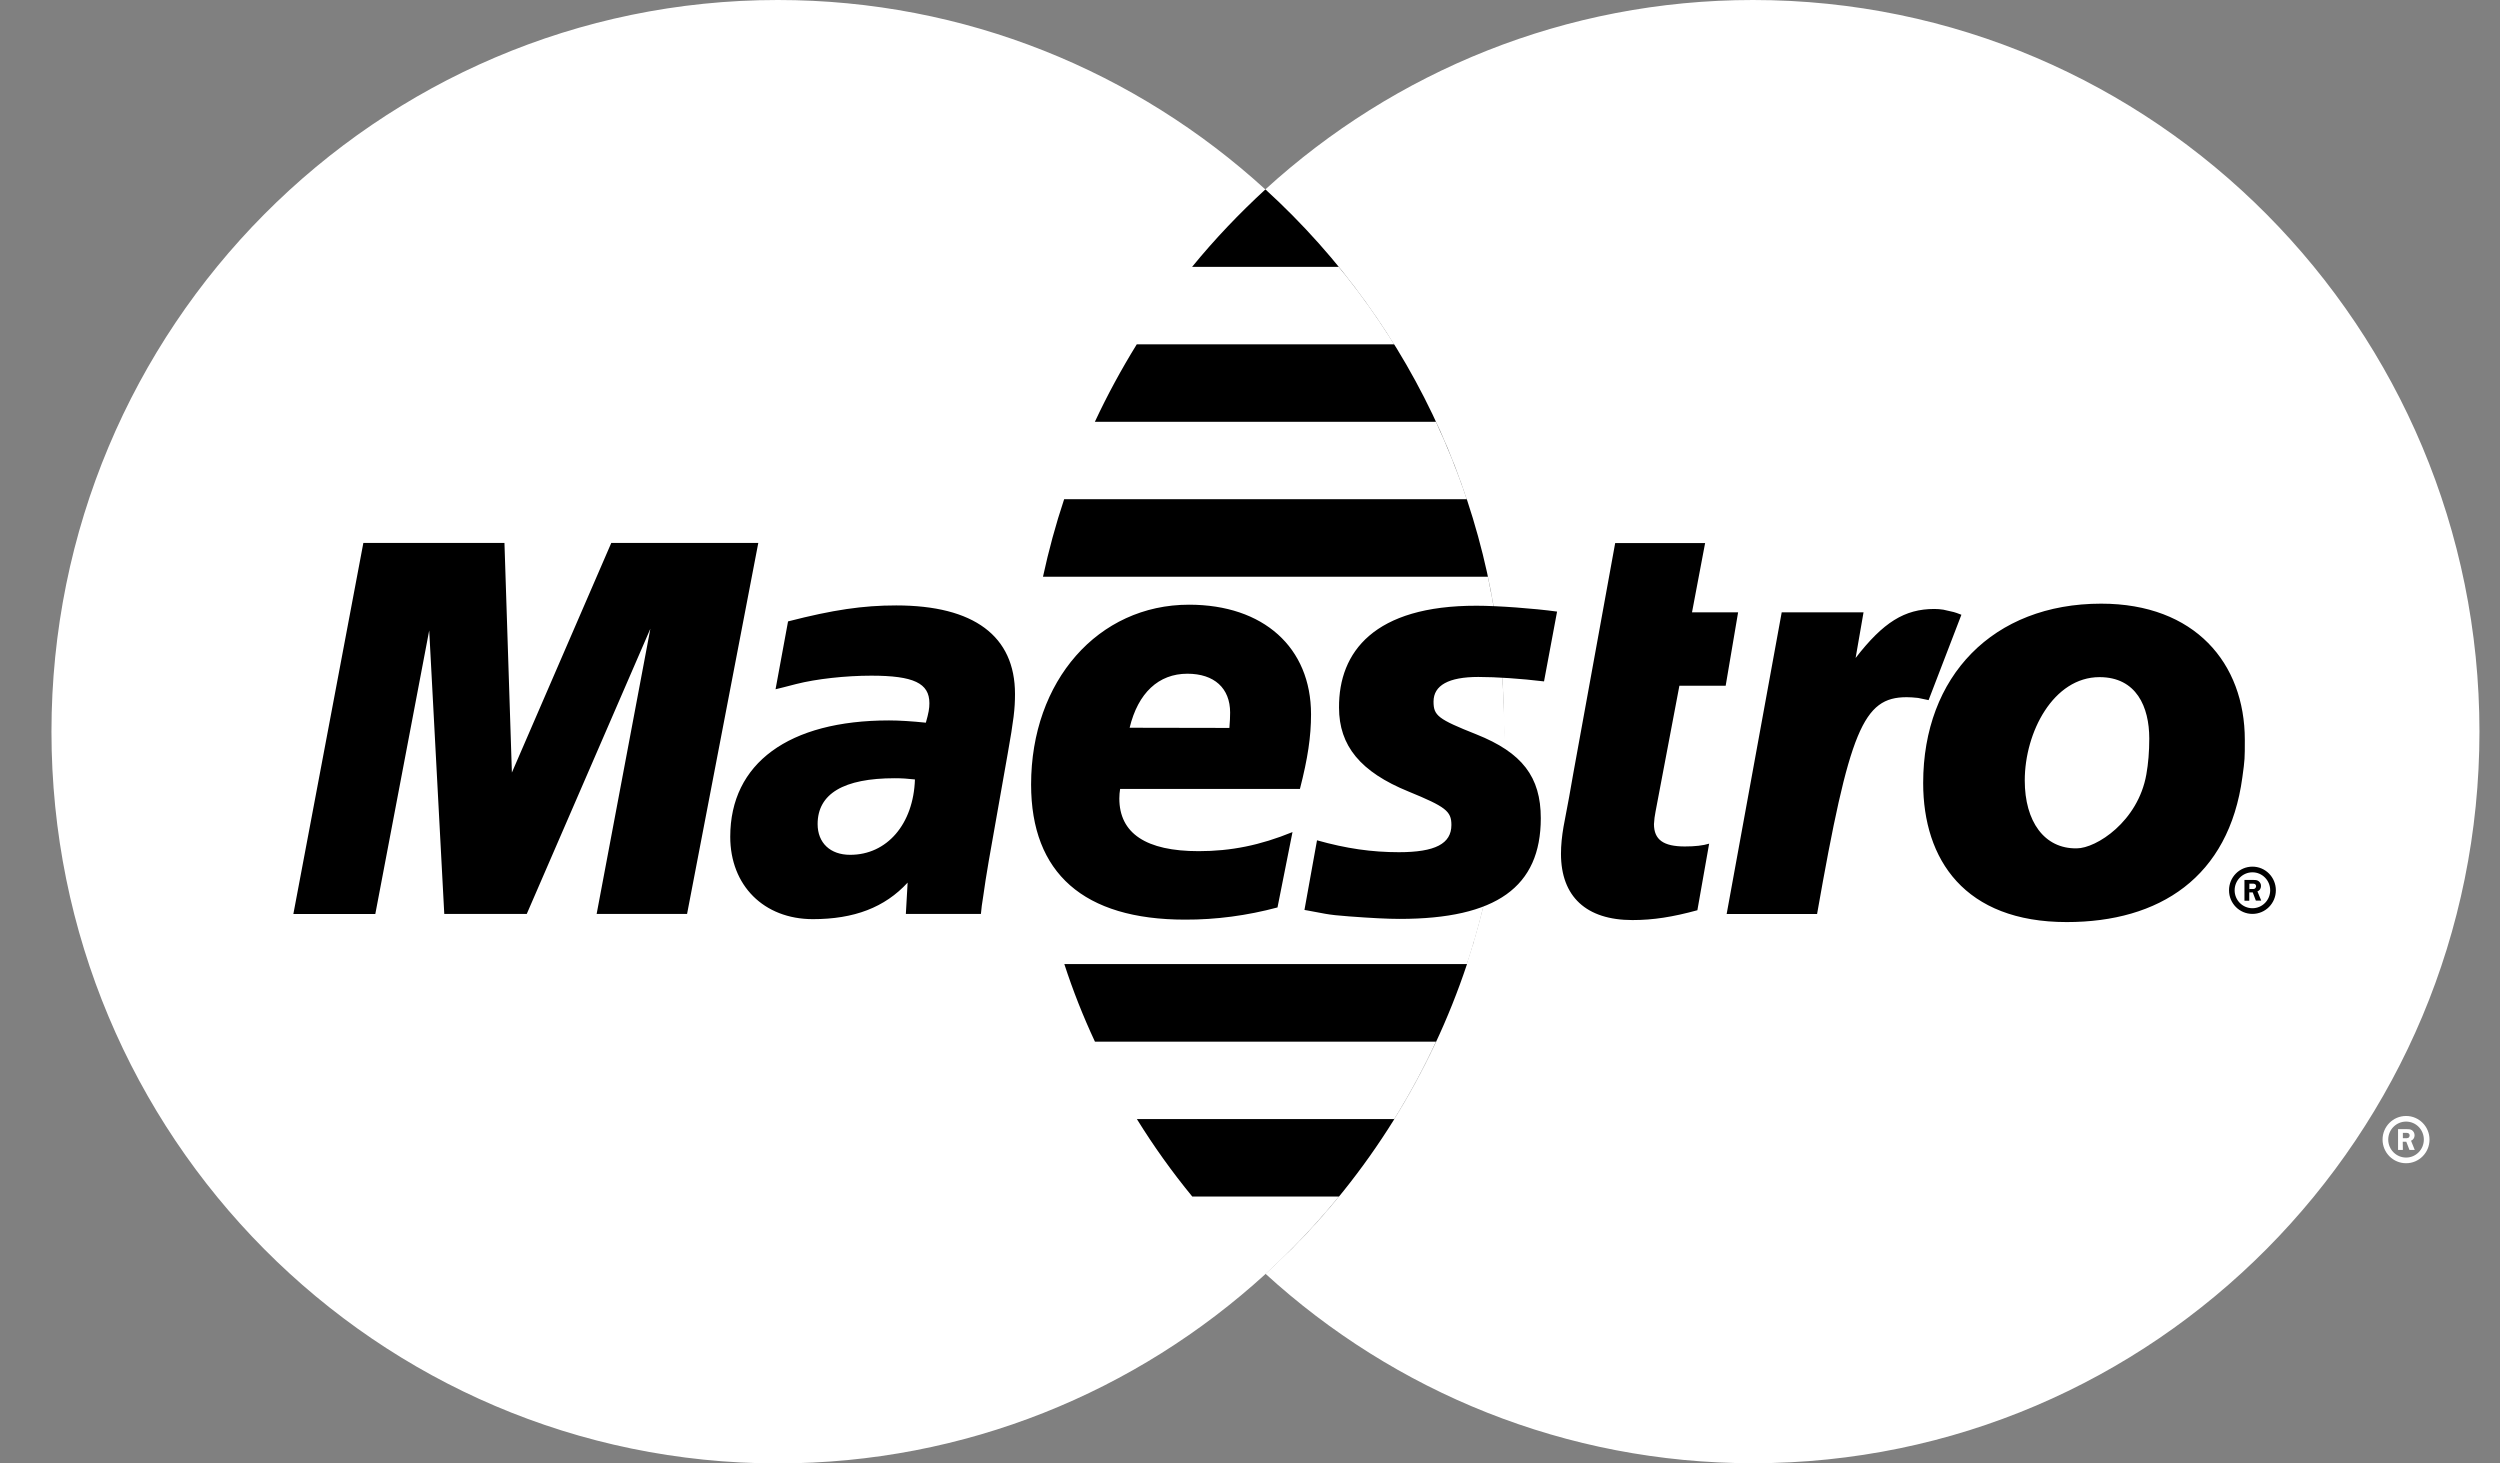
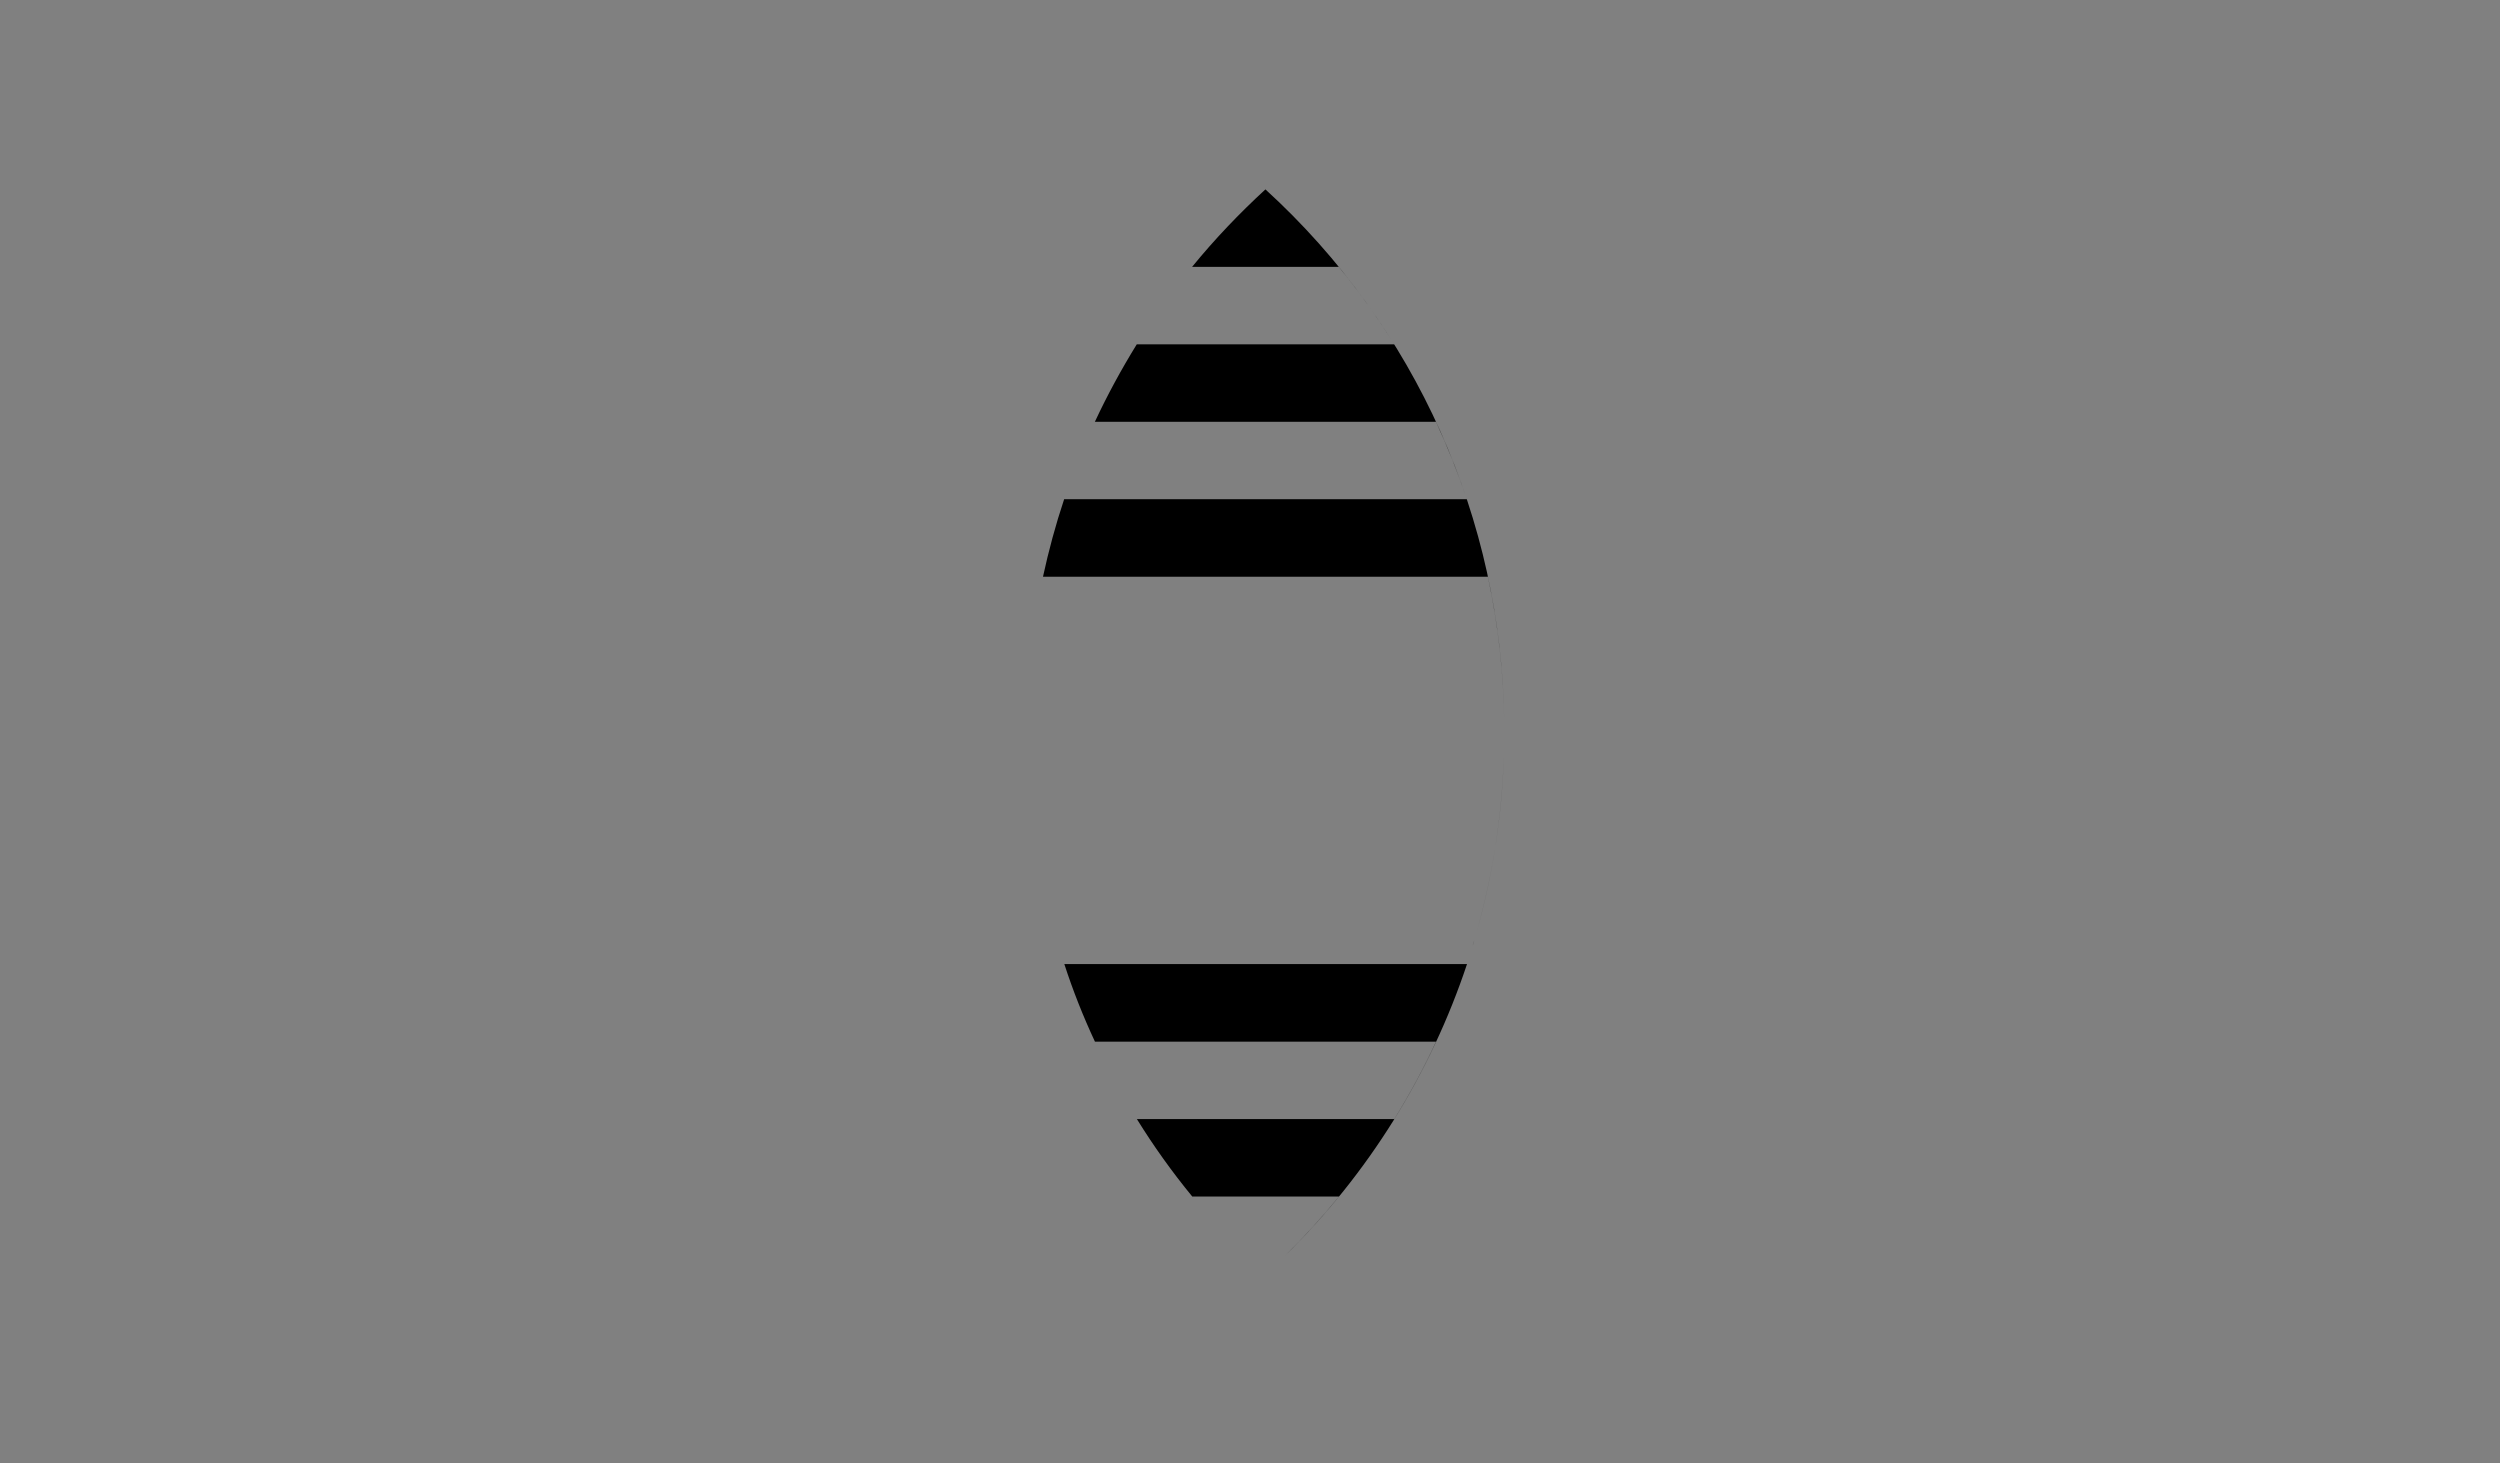
<svg xmlns="http://www.w3.org/2000/svg" width="41" height="24" viewBox="0 0 41 24" fill="none">
  <rect x="0" y="0" width="41" height="24" fill="#808080" stroke="none" />
-   <path fill-rule="evenodd" clip-rule="evenodd" d="M20.753 20.895C23.253 18.615 24.676 15.386 24.669 12.002C24.676 8.618 23.253 5.388 20.753 3.108C18.638 1.176 15.834 0 12.756 0C6.179 0 0.844 5.373 0.844 12C0.844 18.627 6.177 24 12.756 24C15.834 24 18.638 22.824 20.753 20.895Z" fill="white" />
-   <path fill-rule="evenodd" clip-rule="evenodd" d="M28.749 0C25.672 0 22.866 1.176 20.752 3.106C20.322 3.501 19.919 3.924 19.549 4.377H21.954C22.285 4.779 22.588 5.205 22.862 5.647H18.642C18.388 6.057 18.158 6.48 17.954 6.917H23.548C23.74 7.33 23.91 7.755 24.054 8.187H17.45C17.311 8.604 17.197 9.029 17.104 9.458H24.4C24.578 10.293 24.669 11.145 24.667 11.998C24.667 13.33 24.451 14.613 24.054 15.809H17.45C17.594 16.243 17.762 16.666 17.954 17.079H23.548C23.346 17.517 23.116 17.94 22.862 18.35H18.642C18.916 18.792 19.219 19.217 19.55 19.62H21.955C21.587 20.073 21.184 20.498 20.754 20.89C22.867 22.821 25.672 23.997 28.751 23.997C35.329 23.997 40.663 18.624 40.663 11.997C40.662 5.373 35.327 0 28.749 0Z" fill="white" />
-   <path fill-rule="evenodd" clip-rule="evenodd" d="M39.074 18.689C39.074 18.475 39.246 18.302 39.46 18.302C39.672 18.302 39.844 18.475 39.844 18.689C39.844 18.904 39.672 19.077 39.46 19.077C39.247 19.077 39.074 18.904 39.074 18.689ZM39.46 18.984C39.621 18.984 39.751 18.852 39.751 18.689C39.751 18.526 39.621 18.394 39.46 18.394C39.299 18.394 39.167 18.526 39.167 18.689C39.167 18.852 39.299 18.984 39.46 18.984ZM39.407 18.859H39.328V18.518H39.47C39.499 18.518 39.53 18.518 39.556 18.535C39.583 18.554 39.6 18.586 39.599 18.621C39.599 18.658 39.577 18.694 39.541 18.708L39.602 18.859H39.515L39.463 18.724H39.405L39.407 18.859V18.667H39.45C39.465 18.667 39.484 18.667 39.498 18.66C39.51 18.651 39.518 18.636 39.518 18.621C39.518 18.607 39.511 18.593 39.499 18.586C39.486 18.578 39.463 18.579 39.448 18.579H39.407V18.859Z" fill="white" />
-   <path fill-rule="evenodd" clip-rule="evenodd" d="M36.556 14.601C36.556 14.386 36.727 14.213 36.94 14.213C37.152 14.213 37.324 14.386 37.324 14.601C37.324 14.815 37.152 14.988 36.94 14.988C36.727 14.988 36.556 14.815 36.556 14.601ZM36.94 14.895C37.101 14.895 37.231 14.763 37.231 14.601C37.231 14.438 37.101 14.306 36.94 14.306C36.779 14.306 36.648 14.438 36.648 14.601C36.648 14.763 36.779 14.895 36.94 14.895ZM36.888 14.772H36.809V14.431H36.952C36.981 14.431 37.012 14.431 37.037 14.448C37.065 14.467 37.082 14.499 37.08 14.532C37.08 14.571 37.058 14.606 37.022 14.619L37.084 14.77H36.996L36.945 14.635H36.887L36.888 14.772V14.58H36.931C36.947 14.58 36.965 14.582 36.979 14.573C36.991 14.565 37 14.549 37 14.534C37 14.52 36.993 14.506 36.981 14.499C36.967 14.491 36.945 14.492 36.931 14.492H36.89L36.888 14.772ZM11.268 14.988H9.785L10.666 10.311L8.639 14.988H7.286L7.039 10.339L6.155 14.99H4.811L5.959 8.904H8.273L8.395 12.67L10.025 8.904H12.436L11.268 14.988ZM27.837 14.928C27.43 15.039 27.113 15.089 26.772 15.089C26.015 15.089 25.6 14.705 25.6 14.002C25.6 13.863 25.615 13.714 25.642 13.558L25.733 13.075L25.802 12.684L26.489 8.906H27.964L27.749 10.042H28.505L28.301 11.246H27.542L27.151 13.31C27.137 13.377 27.129 13.445 27.125 13.515C27.125 13.771 27.28 13.882 27.631 13.882C27.799 13.882 27.931 13.867 28.03 13.836L27.837 14.928ZM32.167 10.082C32.042 10.032 32.013 10.032 31.999 10.028C31.92 10.011 31.879 10.001 31.872 9.999C31.823 9.991 31.773 9.987 31.723 9.987C31.236 9.987 30.885 10.205 30.432 10.791L30.562 10.042H29.22L28.317 14.99H29.8C30.331 11.964 30.557 11.434 31.269 11.434C31.322 11.434 31.384 11.438 31.456 11.446L31.629 11.482L32.167 10.082ZM21.96 11.604C21.96 12.23 22.31 12.66 23.102 12.982C23.709 13.231 23.803 13.303 23.803 13.529C23.803 13.838 23.536 13.976 22.942 13.976C22.495 13.976 22.078 13.916 21.599 13.781L21.393 14.923L21.46 14.935L21.734 14.986C21.823 15.002 21.953 15.017 22.127 15.029C22.483 15.056 22.759 15.07 22.954 15.07C24.537 15.07 25.269 14.547 25.269 13.419C25.269 12.741 24.964 12.343 24.211 12.043C23.582 11.793 23.51 11.736 23.51 11.506C23.51 11.239 23.759 11.102 24.244 11.102C24.538 11.102 24.94 11.129 25.322 11.175L25.536 10.03C25.149 9.977 24.559 9.934 24.216 9.934C22.535 9.931 21.955 10.692 21.96 11.604ZM16.087 14.988H14.856L14.885 14.475C14.51 14.882 14.009 15.074 13.331 15.074C12.527 15.074 11.976 14.522 11.976 13.723C11.976 12.518 12.934 11.815 14.58 11.815C14.748 11.815 14.963 11.829 15.184 11.852C15.23 11.69 15.242 11.619 15.242 11.532C15.242 11.204 14.983 11.081 14.29 11.081C13.867 11.081 13.389 11.134 13.058 11.218L12.852 11.271L12.719 11.304L12.924 10.191C13.663 10.001 14.152 9.929 14.698 9.929C15.972 9.929 16.646 10.431 16.646 11.381C16.646 11.624 16.624 11.811 16.526 12.362L16.216 14.117L16.164 14.432L16.127 14.684L16.101 14.856L16.087 14.988ZM15.005 12.783C14.896 12.77 14.784 12.763 14.675 12.763C13.835 12.763 13.409 13.017 13.409 13.515C13.409 13.824 13.617 14.019 13.941 14.019C14.546 14.021 14.981 13.515 15.005 12.783ZM20.951 14.882C20.455 15.015 19.944 15.084 19.432 15.082C17.774 15.081 16.91 14.321 16.91 12.866C16.91 11.167 18.009 9.917 19.5 9.917C20.721 9.917 21.501 10.618 21.501 11.715C21.501 12.081 21.448 12.435 21.319 12.938H18.37C18.362 12.989 18.357 13.04 18.357 13.094C18.357 13.668 18.796 13.959 19.658 13.959C20.188 13.959 20.666 13.863 21.197 13.646L20.951 14.882ZM20.162 11.938C20.171 11.835 20.174 11.751 20.174 11.686C20.174 11.285 19.913 11.049 19.473 11.049C19.001 11.049 18.664 11.364 18.526 11.935L20.162 11.938ZM36.775 12.746C36.554 14.391 35.412 15.122 33.895 15.122C32.218 15.122 31.54 14.097 31.54 12.842C31.54 11.088 32.687 9.9 34.459 9.9C35.997 9.9 36.815 10.877 36.815 12.134C36.815 12.437 36.815 12.458 36.775 12.746ZM35.248 12.111C35.248 11.594 35.038 11.105 34.432 11.105C33.676 11.105 33.206 12.007 33.206 12.8C33.206 13.471 33.526 13.922 34.058 13.913C34.379 13.913 35.064 13.473 35.2 12.701C35.232 12.523 35.248 12.326 35.248 12.111Z" fill="black" />
  <path fill-rule="evenodd" clip-rule="evenodd" d="M24.669 11.841C24.631 8.515 23.215 5.352 20.753 3.106C20.323 3.501 19.92 3.924 19.55 4.377H21.955C22.286 4.779 22.59 5.205 22.864 5.647H18.643C18.39 6.057 18.16 6.48 17.956 6.917H23.549C23.741 7.33 23.911 7.755 24.055 8.187H17.452C17.313 8.604 17.198 9.029 17.105 9.458H24.401C24.57 10.243 24.659 11.04 24.669 11.841ZM24.057 15.813C24.06 15.801 24.064 15.79 24.067 15.778C24.064 15.79 24.06 15.801 24.057 15.813ZM24.067 15.778C24.071 15.768 24.074 15.758 24.078 15.749C24.074 15.758 24.071 15.768 24.067 15.778ZM24.078 15.749C24.088 15.717 24.098 15.686 24.108 15.653C24.098 15.684 24.088 15.717 24.078 15.749ZM17.957 17.083H23.551C23.349 17.52 23.119 17.944 22.866 18.353H18.645C18.919 18.796 19.223 19.221 19.553 19.623H21.959C21.681 19.963 21.386 20.287 21.074 20.594C22.445 19.248 23.462 17.604 24.059 15.811H17.455C17.596 16.245 17.764 16.67 17.957 17.083ZM21.071 20.594C21.069 20.596 21.067 20.597 21.067 20.597C21.069 20.597 21.069 20.596 21.071 20.594ZM21.067 20.599C21.023 20.642 20.978 20.686 20.933 20.727C20.978 20.685 21.023 20.642 21.067 20.599ZM24.12 15.612C24.131 15.578 24.141 15.543 24.151 15.511C24.141 15.543 24.131 15.578 24.12 15.612ZM24.216 15.291C24.218 15.285 24.22 15.278 24.221 15.271C24.22 15.278 24.218 15.285 24.216 15.291ZM24.221 15.271C24.484 14.335 24.635 13.365 24.664 12.379C24.633 13.377 24.482 14.347 24.221 15.271ZM24.108 15.653C24.113 15.639 24.117 15.626 24.122 15.612C24.117 15.626 24.112 15.639 24.108 15.653ZM24.664 12.377C24.666 12.338 24.666 12.298 24.667 12.259C24.667 12.298 24.666 12.338 24.664 12.377ZM24.151 15.511C24.16 15.482 24.168 15.453 24.177 15.424C24.17 15.451 24.162 15.482 24.151 15.511ZM24.191 15.379C24.199 15.35 24.208 15.321 24.216 15.291C24.208 15.321 24.199 15.35 24.191 15.379ZM24.179 15.422C24.182 15.408 24.187 15.393 24.191 15.379C24.187 15.393 24.182 15.408 24.179 15.422Z" fill="black" />
</svg>